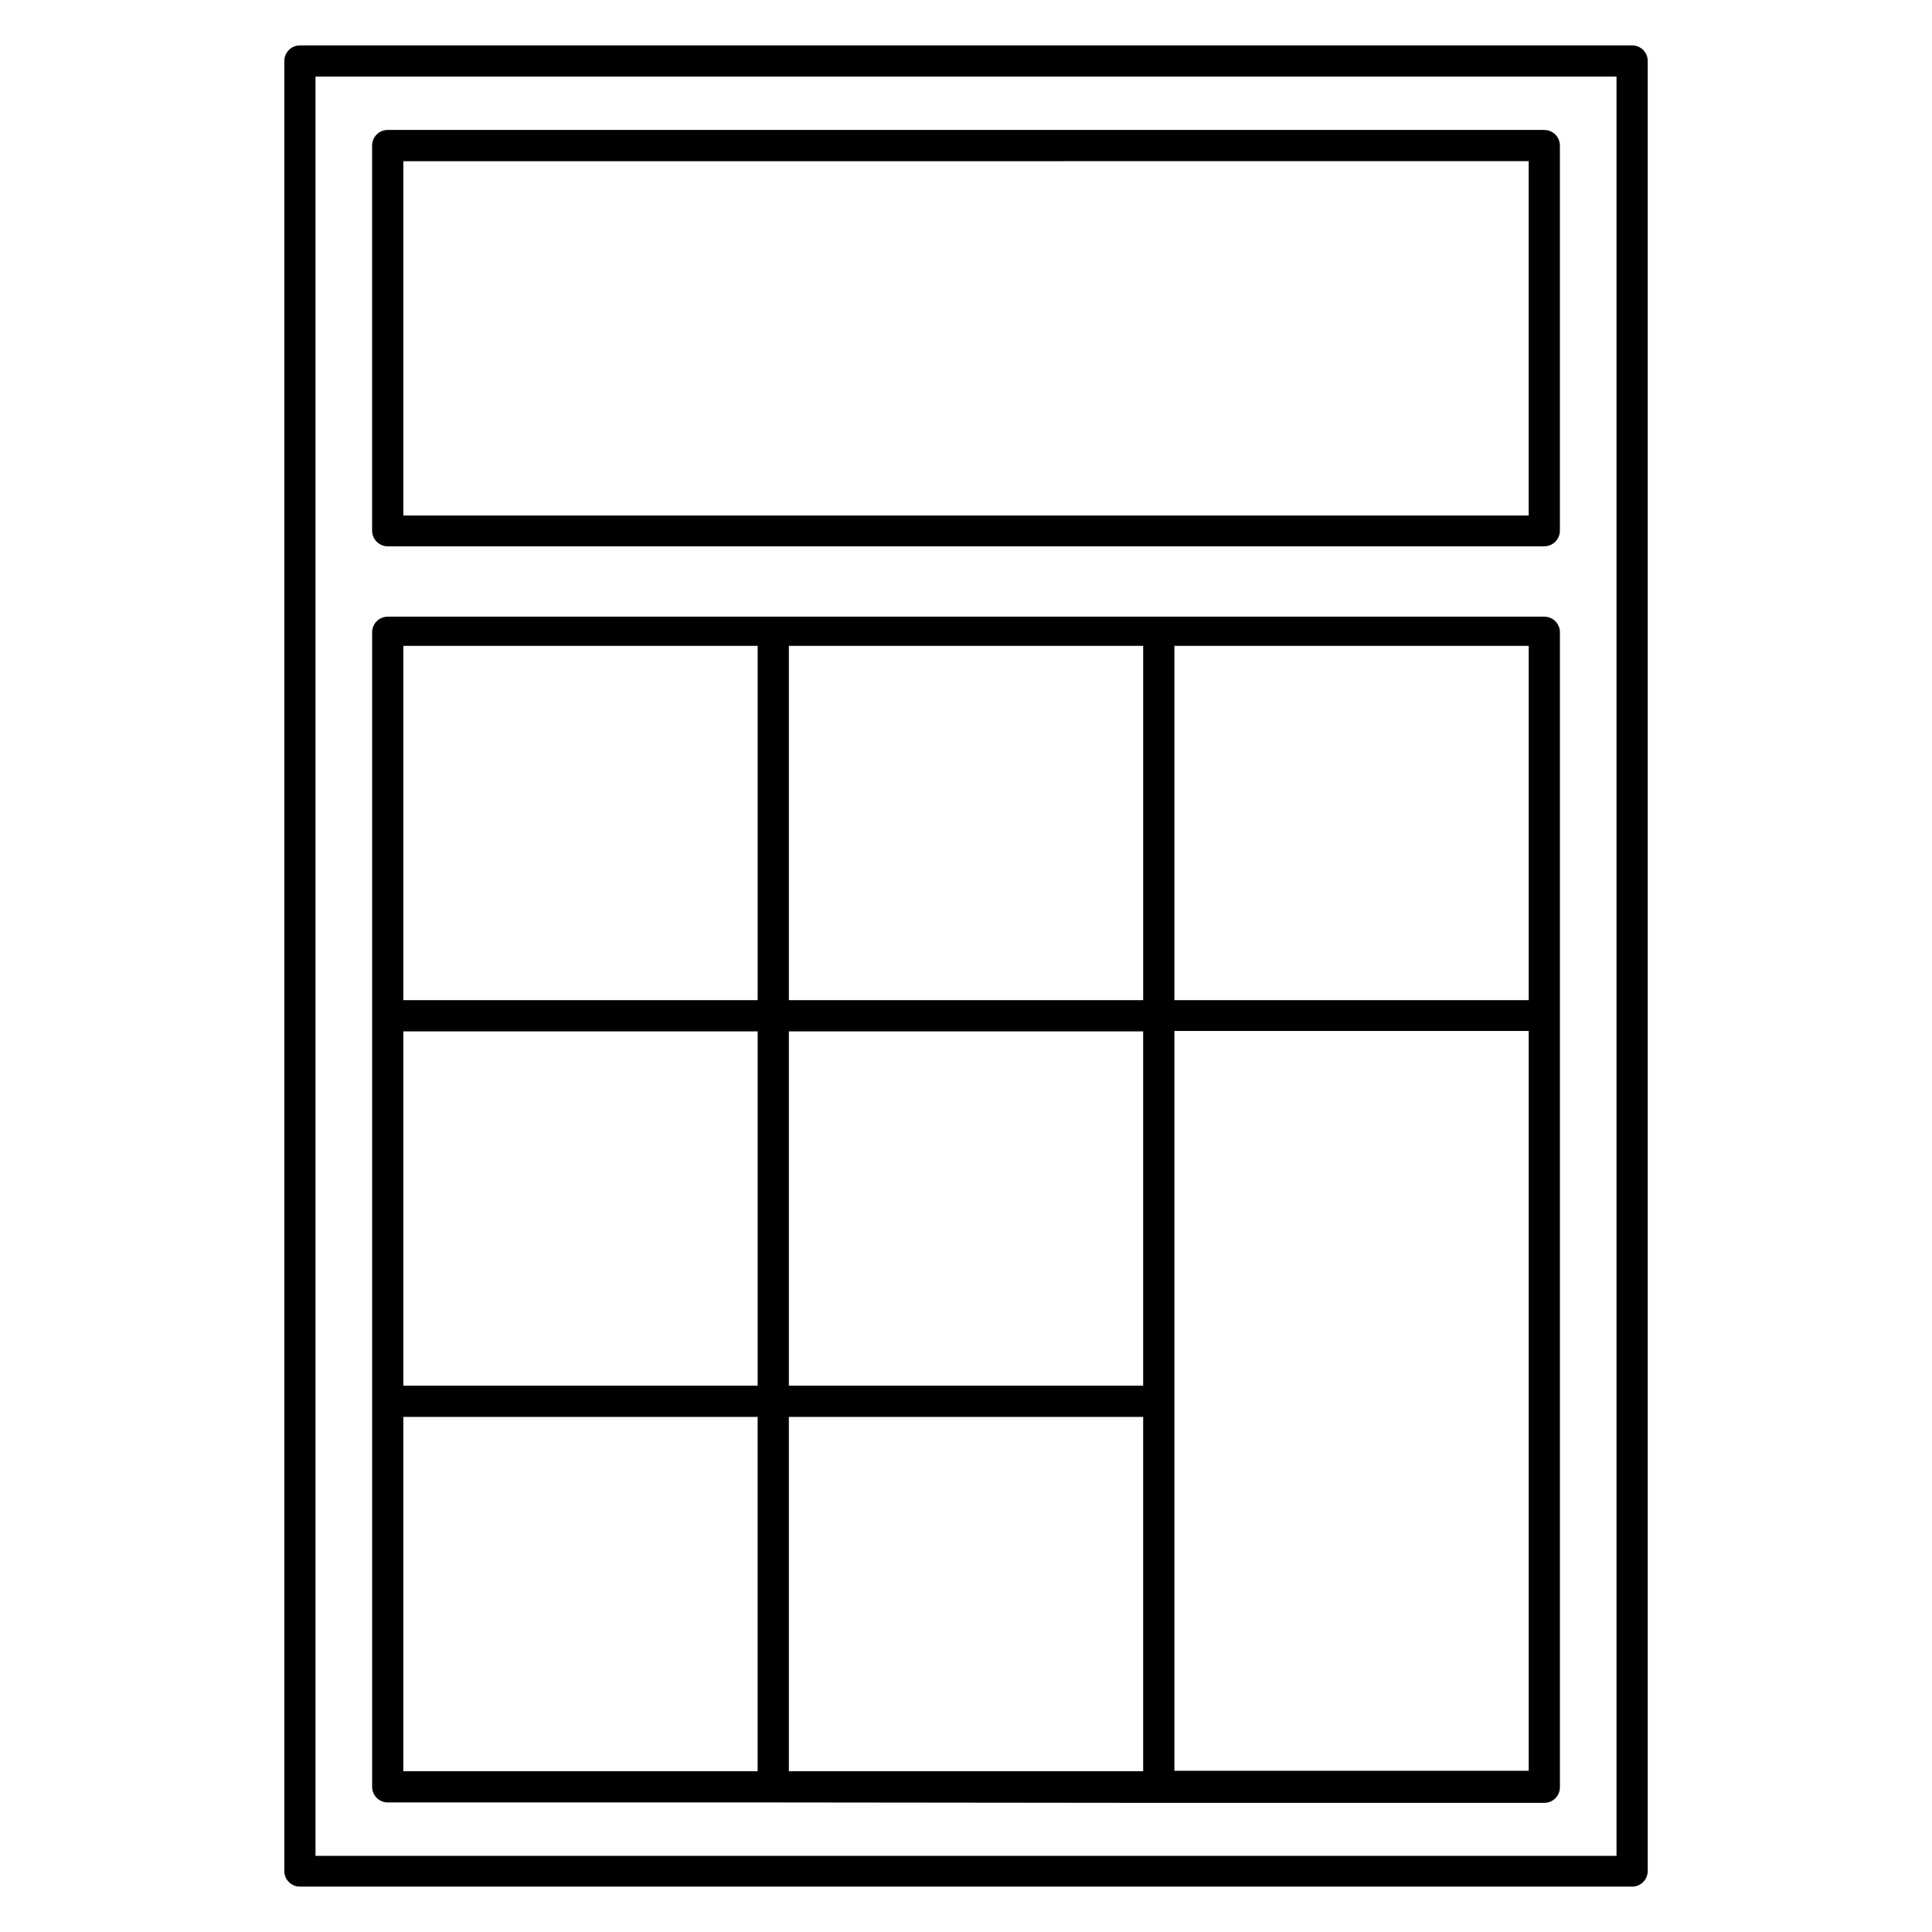
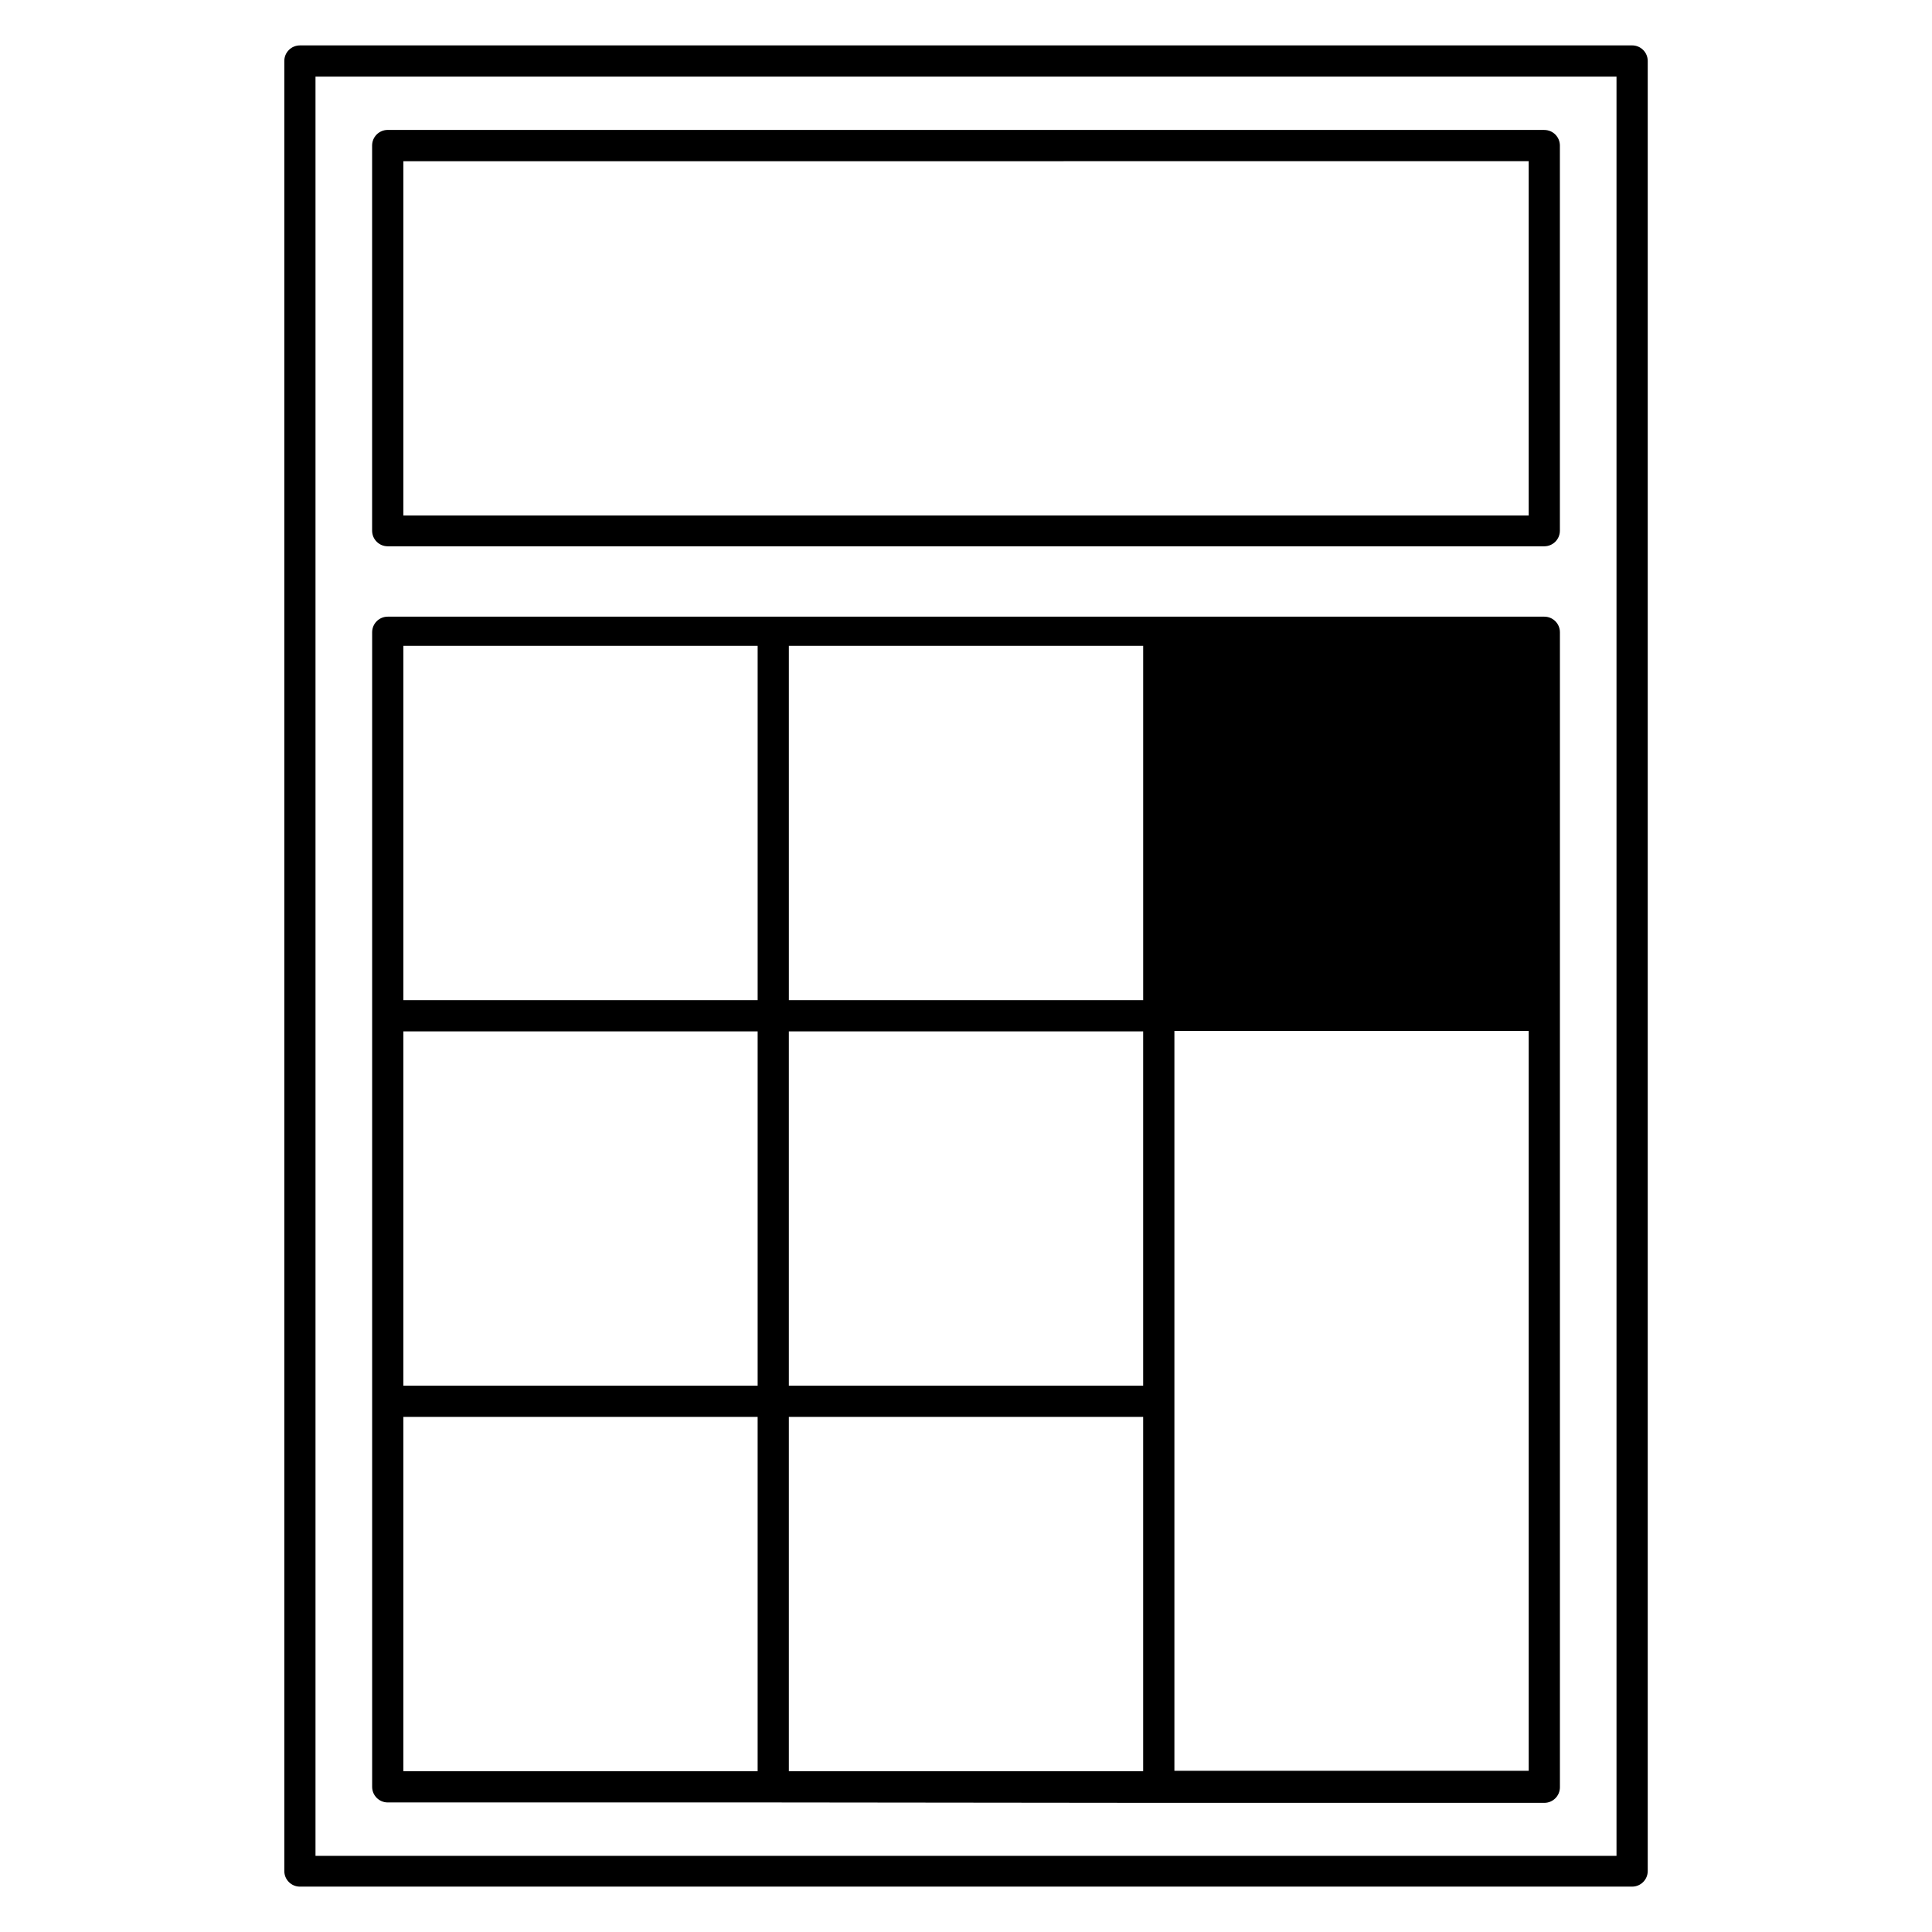
<svg xmlns="http://www.w3.org/2000/svg" fill="#000000" width="800px" height="800px" version="1.1" viewBox="144 144 512 512">
-   <path d="m246.75 178.44h306.5c2.281 0 4.137 1.844 4.137 4.137v102.06c0 2.289-1.855 4.137-4.137 4.137h-306.5c-2.281 0-4.137-1.844-4.137-4.137v-102.07c0-2.289 1.855-4.137 4.137-4.137zm302.37 8.273-298.23 0.004v93.898h298.23zm-102.17 332.78-93.895 0.004v93.895h93.895zm-93.895-8.273h93.895v-93.895l-93.895 0.004zm-8.273 102.17v-93.895h-93.895v93.895zm4.246 8.277h-102.27c-2.281 0-4.137-1.844-4.137-4.137v-305.97c0-2.289 1.855-4.137 4.137-4.137h306.5c2.281 0 4.137 1.844 4.137 4.137v306.08c0 2.289-1.855 4.137-4.137 4.137h-102.27zm106.2-106.31v97.926h93.895v-196.07h-93.895zm-204.34-4.137h93.895v-93.895h-93.895zm204.34-102.17h93.895v-93.895h-93.895zm-102.17 0h93.895v-93.895l-93.898 0.004zm-102.17 0h93.895v-93.895h-93.895zm-27.41-253.02h353.05c2.281 0 4.137 1.844 4.137 4.137v479.67c0 2.289-1.855 4.137-4.137 4.137l-0.109 0.004h-352.94c-2.281 0-4.137-1.844-4.137-4.137v-479.67c0-2.289 1.855-4.137 4.137-4.137zm348.91 8.273-344.78 0.004v471.51h344.78z" fill-rule="evenodd" />
+   <path d="m246.75 178.44h306.5c2.281 0 4.137 1.844 4.137 4.137v102.06c0 2.289-1.855 4.137-4.137 4.137h-306.5c-2.281 0-4.137-1.844-4.137-4.137v-102.07c0-2.289 1.855-4.137 4.137-4.137zm302.37 8.273-298.23 0.004v93.898h298.23zm-102.17 332.78-93.895 0.004v93.895h93.895zm-93.895-8.273h93.895v-93.895l-93.895 0.004zm-8.273 102.17v-93.895h-93.895v93.895zm4.246 8.277h-102.27c-2.281 0-4.137-1.844-4.137-4.137v-305.97c0-2.289 1.855-4.137 4.137-4.137h306.5c2.281 0 4.137 1.844 4.137 4.137v306.08c0 2.289-1.855 4.137-4.137 4.137h-102.27zm106.2-106.31v97.926h93.895v-196.07h-93.895zm-204.34-4.137h93.895v-93.895h-93.895zm204.34-102.17h93.895h-93.895zm-102.17 0h93.895v-93.895l-93.898 0.004zm-102.17 0h93.895v-93.895h-93.895zm-27.41-253.02h353.05c2.281 0 4.137 1.844 4.137 4.137v479.67c0 2.289-1.855 4.137-4.137 4.137l-0.109 0.004h-352.94c-2.281 0-4.137-1.844-4.137-4.137v-479.67c0-2.289 1.855-4.137 4.137-4.137zm348.91 8.273-344.78 0.004v471.51h344.78z" fill-rule="evenodd" />
</svg>